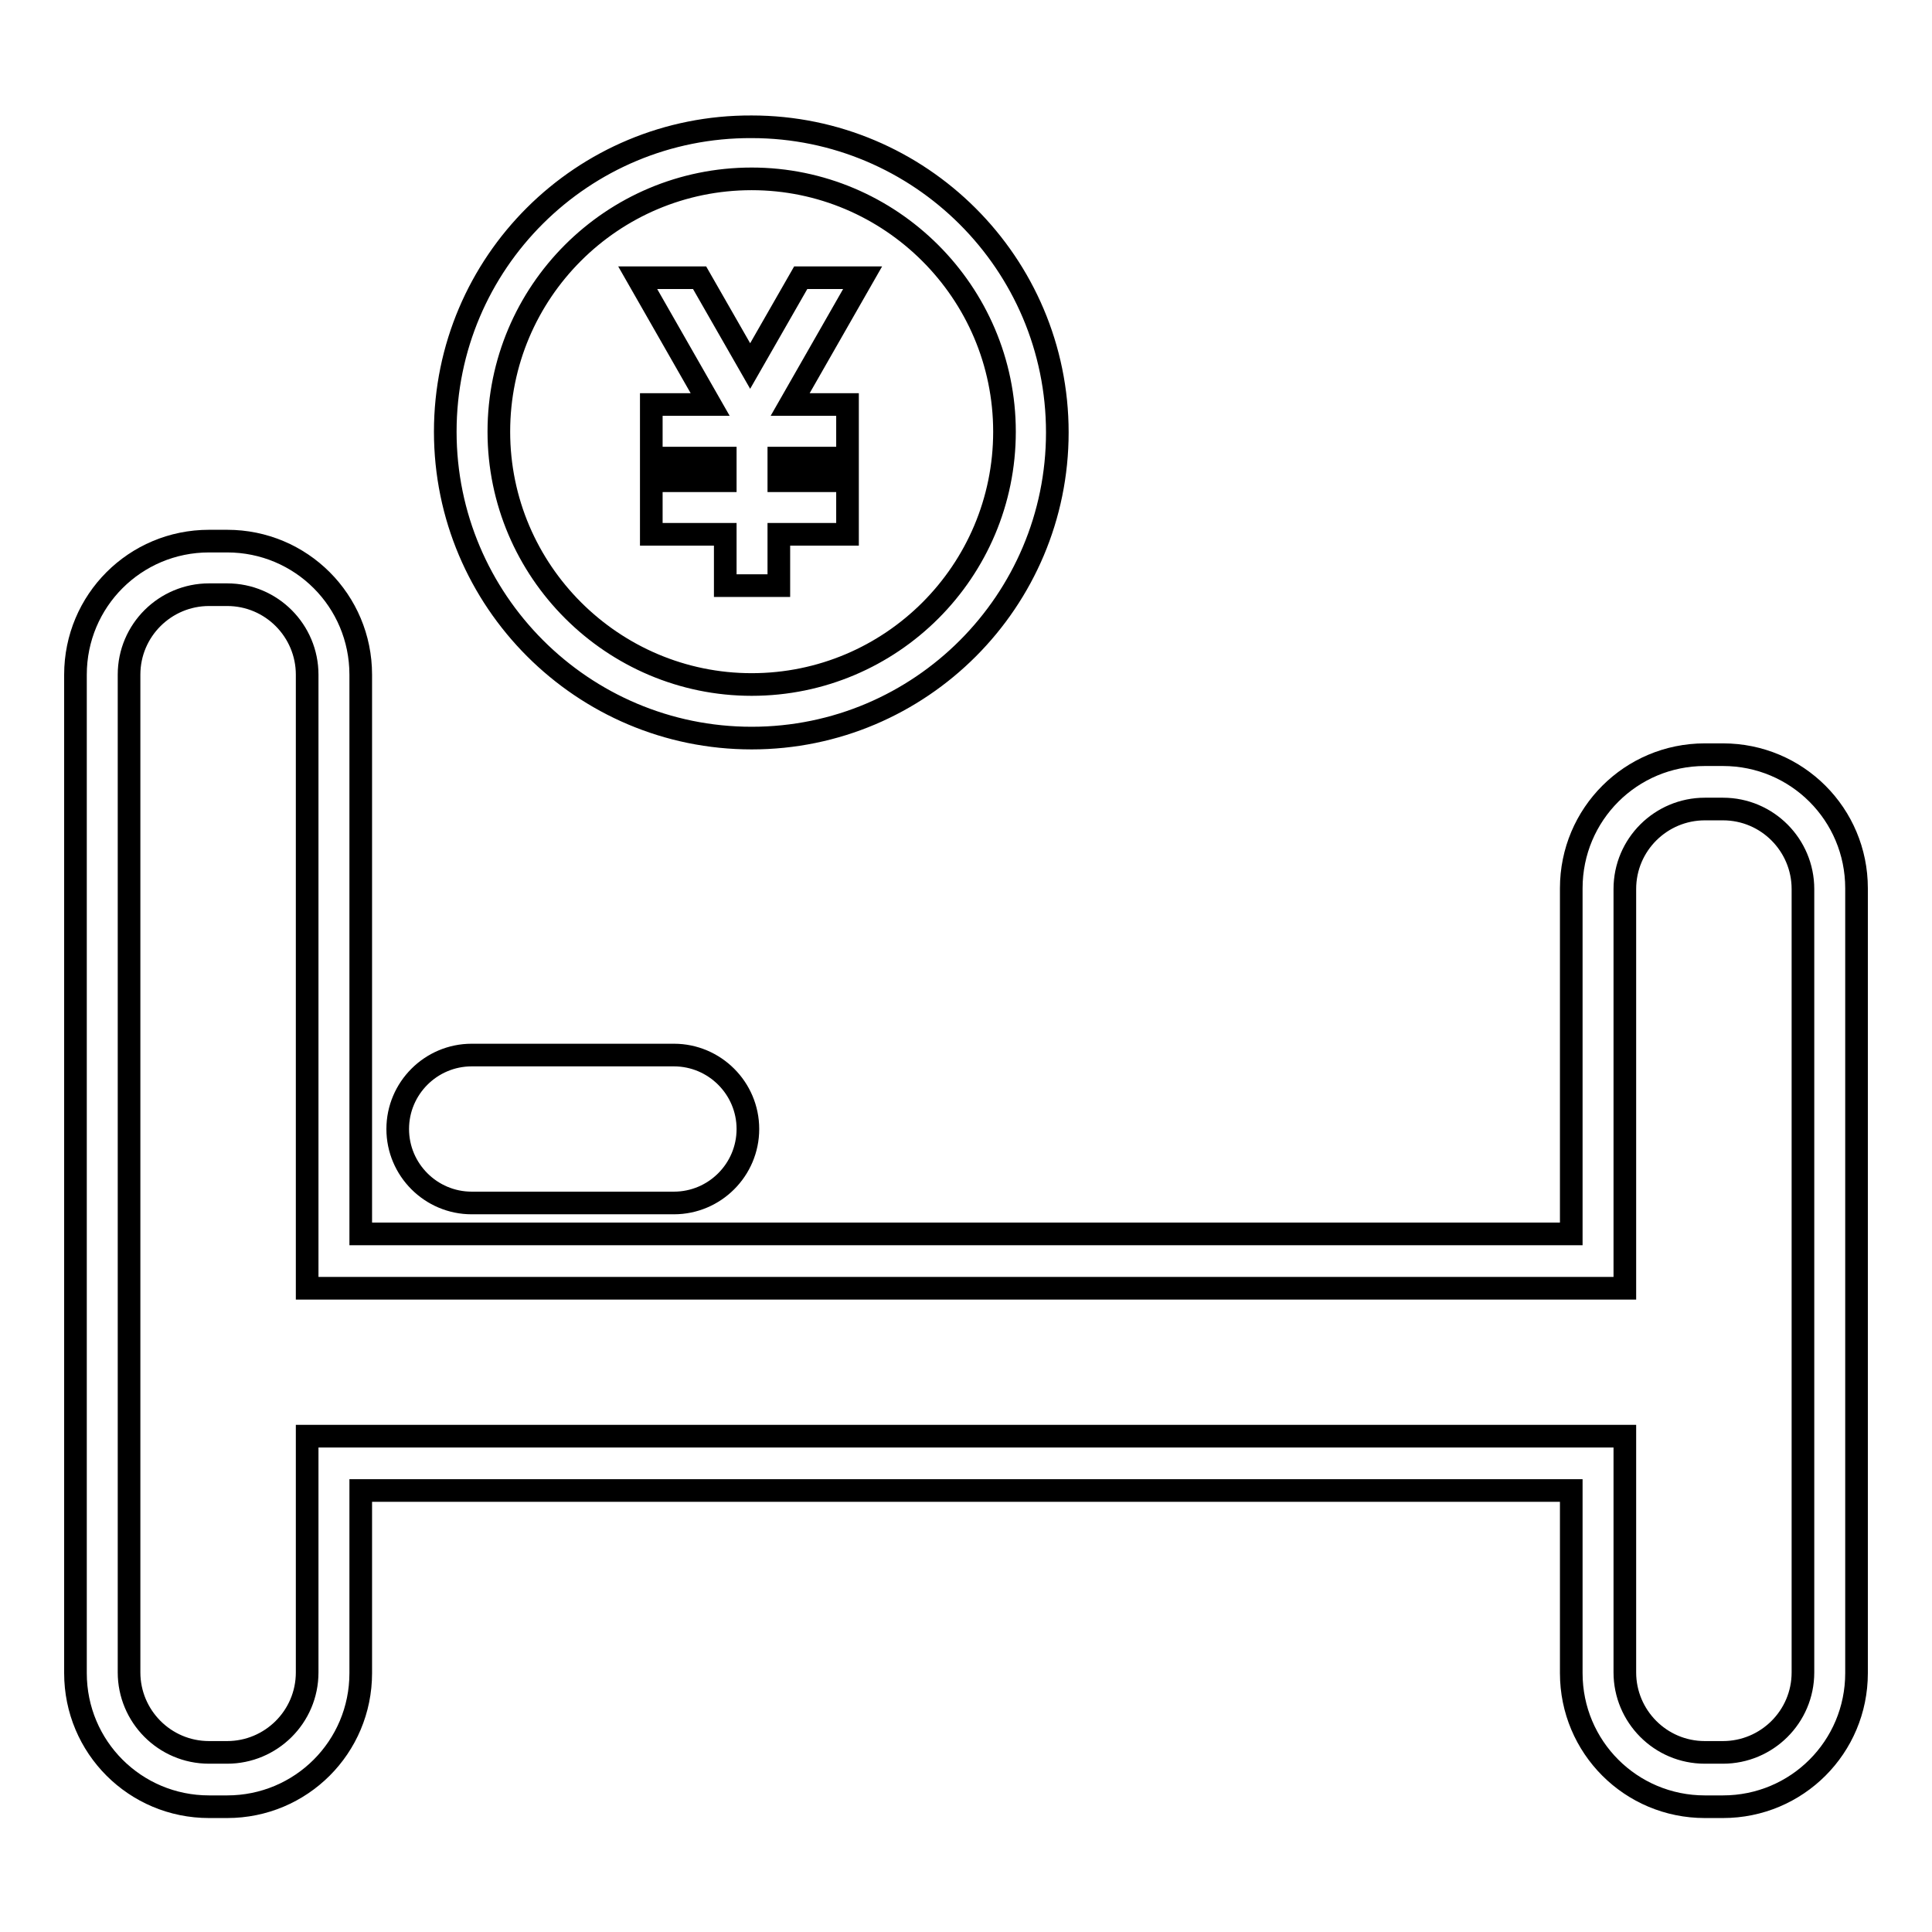
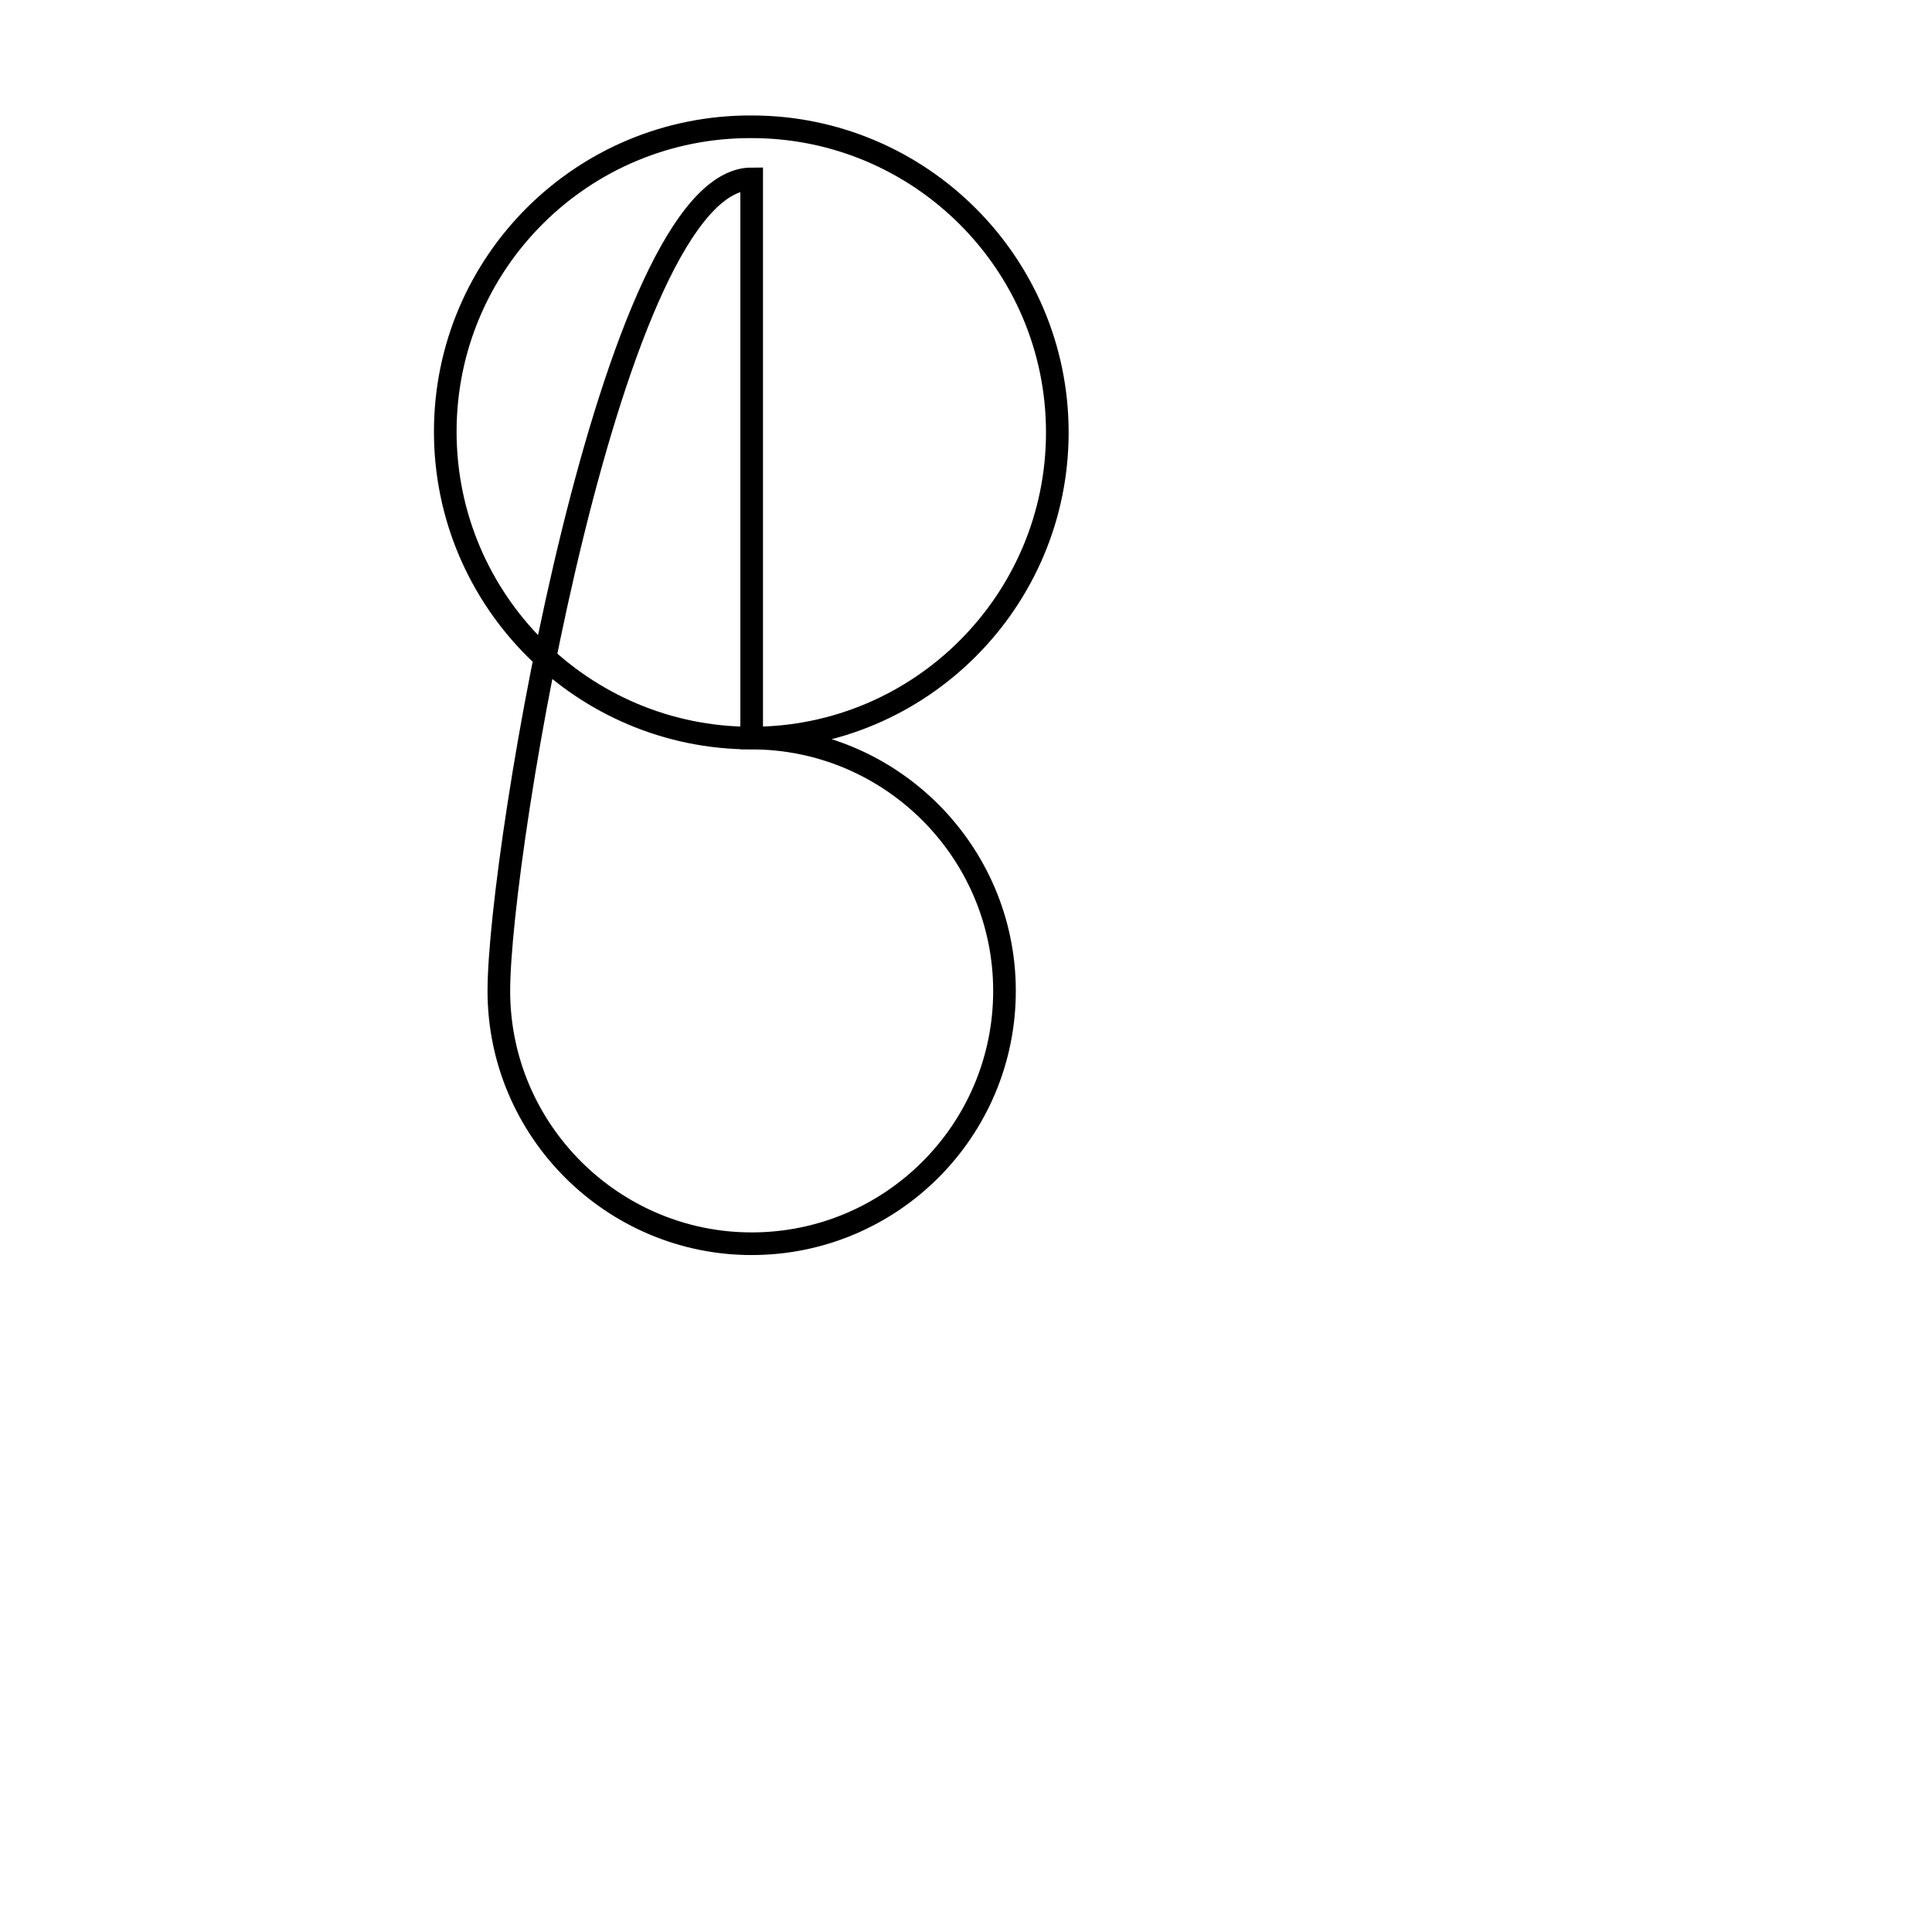
<svg xmlns="http://www.w3.org/2000/svg" version="1.1" x="0px" y="0px" viewBox="0 0 256 256" enable-background="new 0 0 256 256" xml:space="preserve">
  <g>
    <g>
-       <path stroke-width="3" fill-opacity="0" stroke="#000000" d="M228.3,100h-2.4c-9.8,0-17.7,7.9-17.7,17.7v45.8H47.8V89.4c0-9.8-7.9-17.7-17.7-17.7h-2.4c-9.8,0-17.7,7.9-17.7,17.7v132.3c0,9.8,7.9,17.7,17.7,17.7h2.4c9.8,0,17.7-7.9,17.7-17.7v-24.2h160.4v24.2c0,9.8,7.9,17.7,17.7,17.7h2.4c9.8,0,17.7-7.9,17.7-17.7V117.7C246,107.9,238.1,100,228.3,100z M238.9,221.6c0,5.9-4.8,10.6-10.6,10.6h-2.4c-5.9,0-10.6-4.8-10.6-10.6v-31.3H40.7v31.3c0,5.9-4.8,10.6-10.6,10.6h-2.4c-5.9,0-10.6-4.8-10.6-10.6V89.4c0-5.9,4.8-10.6,10.6-10.6h2.4c5.9,0,10.6,4.8,10.6,10.6v81.3h174.6v-52.9c0-5.9,4.8-10.6,10.6-10.6h2.4c5.9,0,10.6,4.8,10.6,10.6V221.6z" />
-       <path stroke-width="3" fill-opacity="0" stroke="#000000" d="M62.5,159.4h26.8c5.4,0,9.8-4.4,9.8-9.8c0-5.4-4.4-9.8-9.8-9.8H62.5c-5.4,0-9.8,4.4-9.8,9.8C52.7,155,57.1,159.4,62.5,159.4z" />
-       <path stroke-width="3" fill-opacity="0" stroke="#000000" d="M99.6,97.8c22.4,0,40.5-18.2,40.5-40.5c0-22.4-18.2-40.5-40.5-40.5C77.2,16.7,59,34.8,59,57.2C59,79.6,77.2,97.8,99.6,97.8z M99.6,23.7c18.4,0,33.5,15,33.5,33.5s-15,33.5-33.5,33.5c-18.4,0-33.5-15-33.5-33.5S81.1,23.7,99.6,23.7z" />
-       <path stroke-width="3" fill-opacity="0" stroke="#000000" d="M86.3,53.6v7.1h9.8v3h-9.8v7.1h9.8v6.8h7.1v-6.8h9.1v-7.1h-9.1v-3h9.1v-7.1h-7.6l9.6-16.8h-8.2l-6.7,11.7l-6.7-11.7h-8.2l9.6,16.8H86.3z" />
+       <path stroke-width="3" fill-opacity="0" stroke="#000000" d="M99.6,97.8c22.4,0,40.5-18.2,40.5-40.5c0-22.4-18.2-40.5-40.5-40.5C77.2,16.7,59,34.8,59,57.2C59,79.6,77.2,97.8,99.6,97.8z c18.4,0,33.5,15,33.5,33.5s-15,33.5-33.5,33.5c-18.4,0-33.5-15-33.5-33.5S81.1,23.7,99.6,23.7z" />
    </g>
  </g>
</svg>